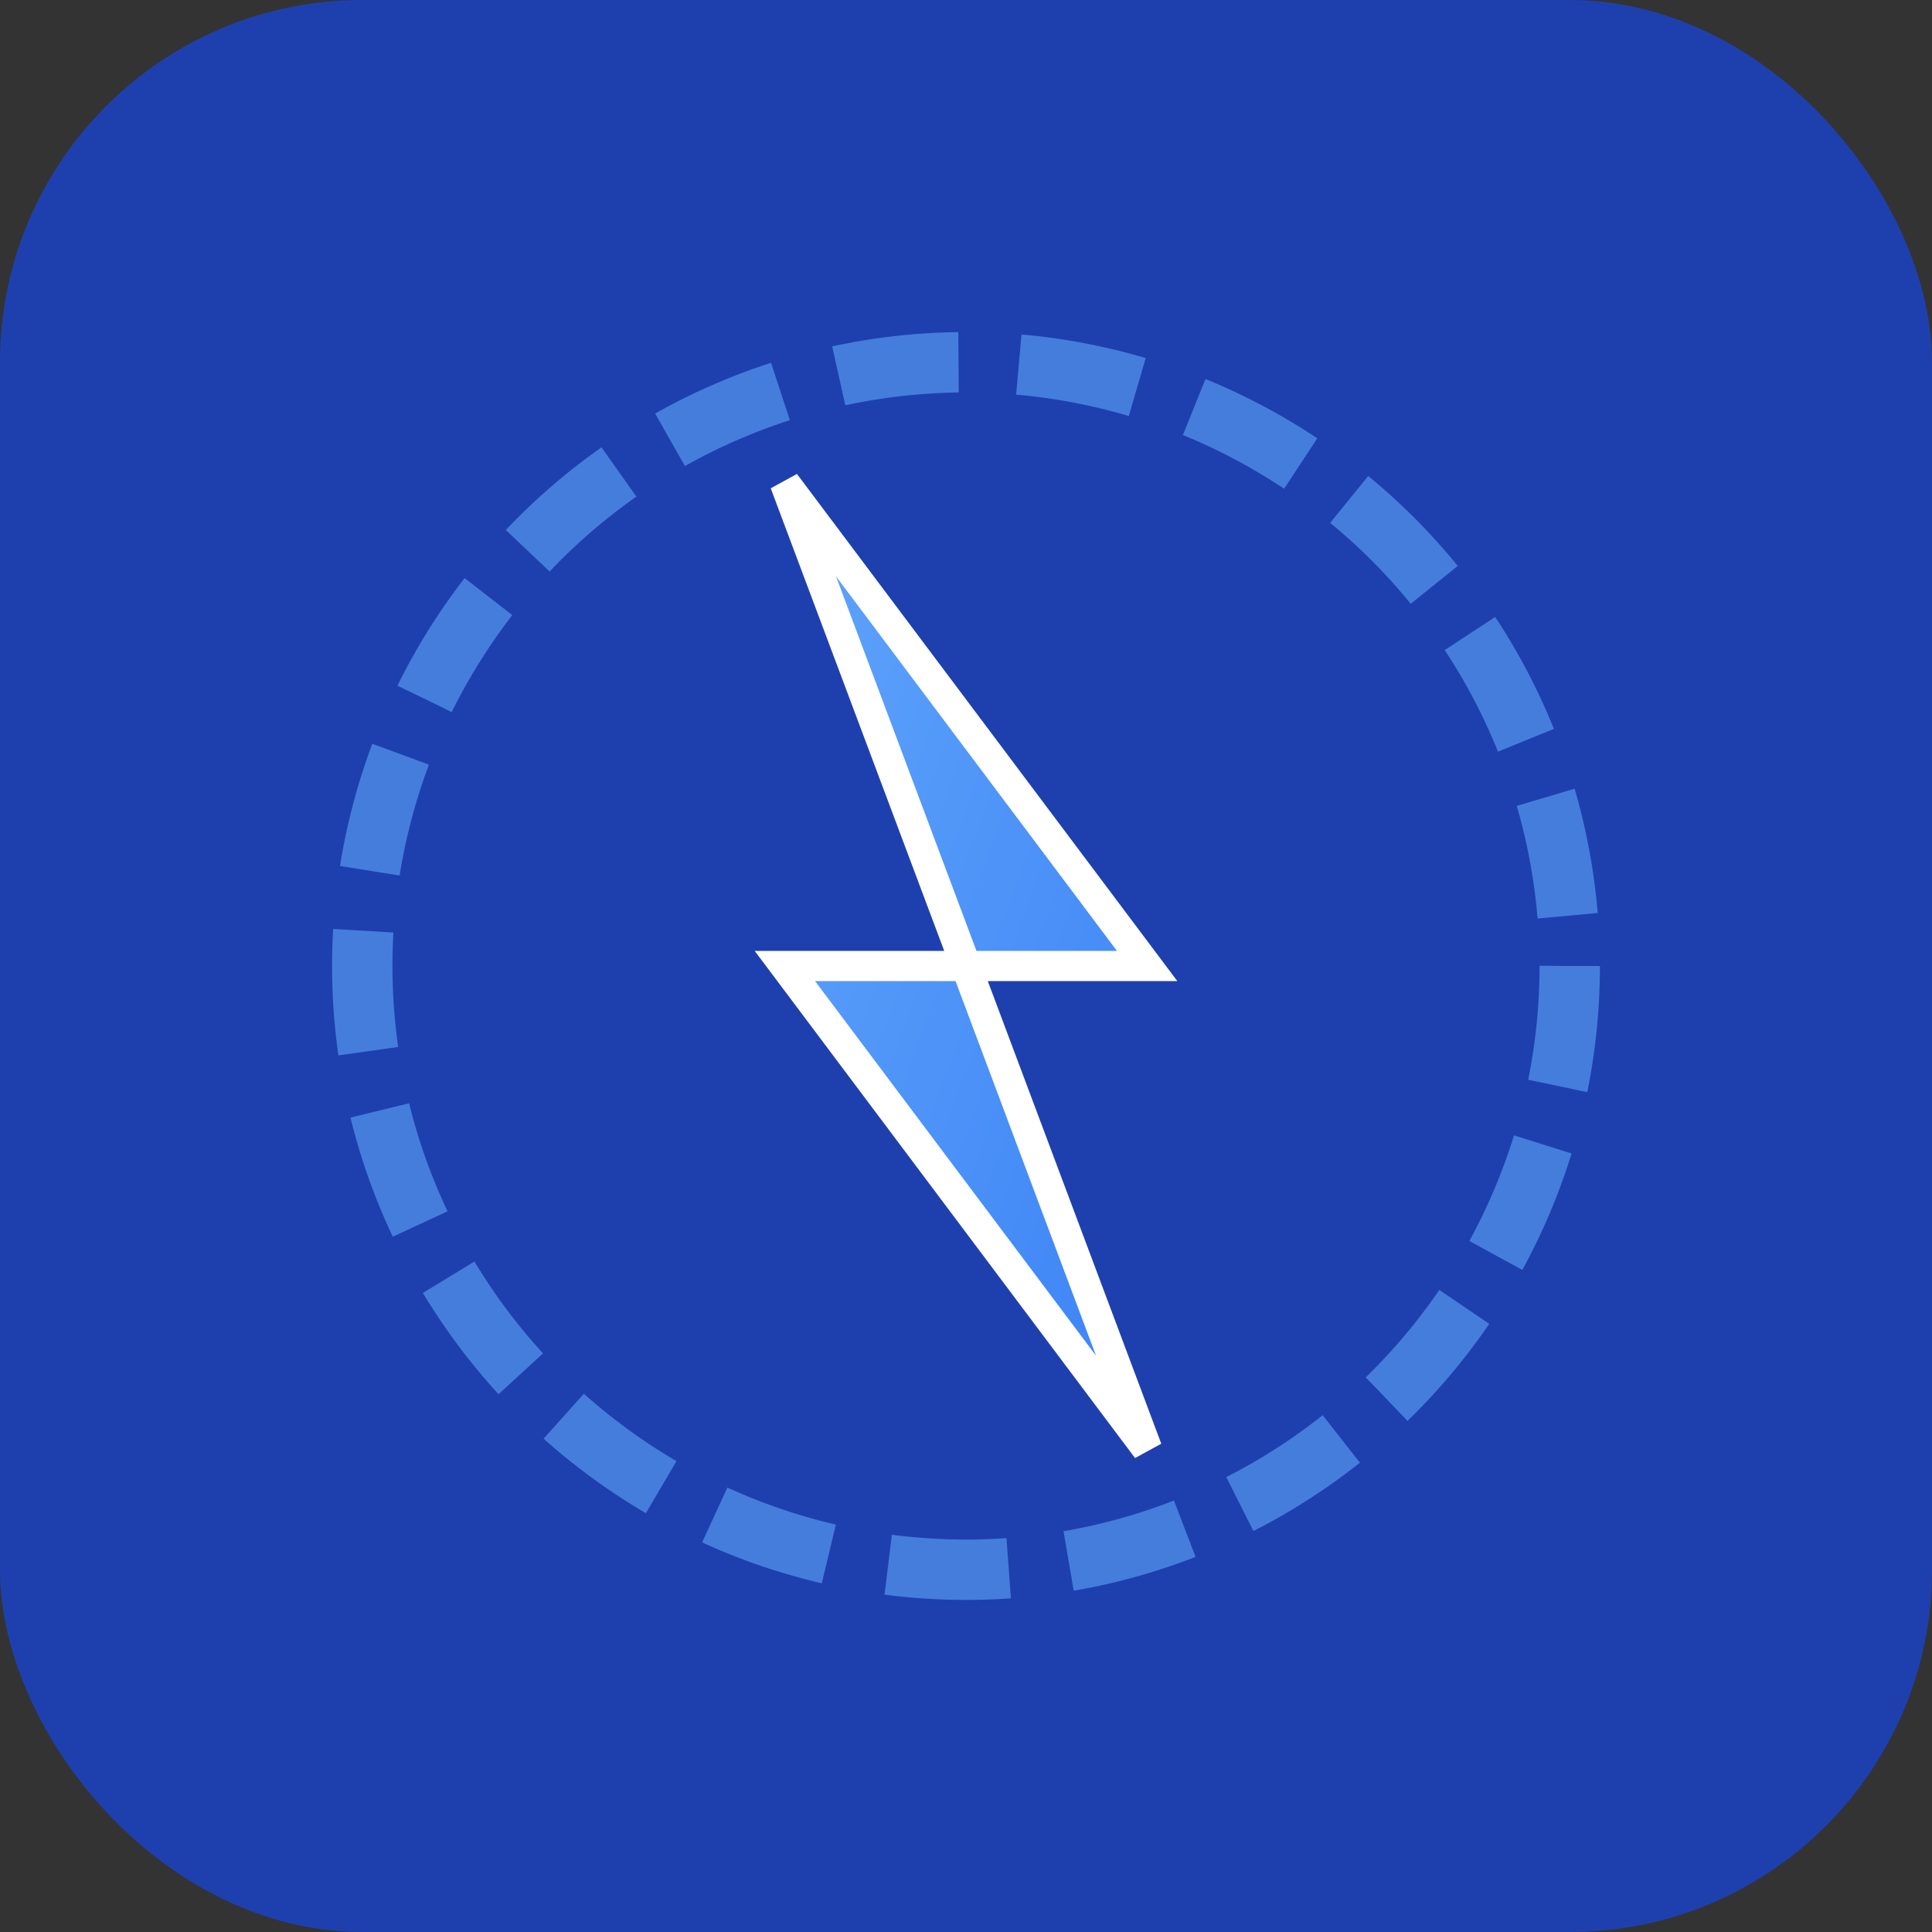
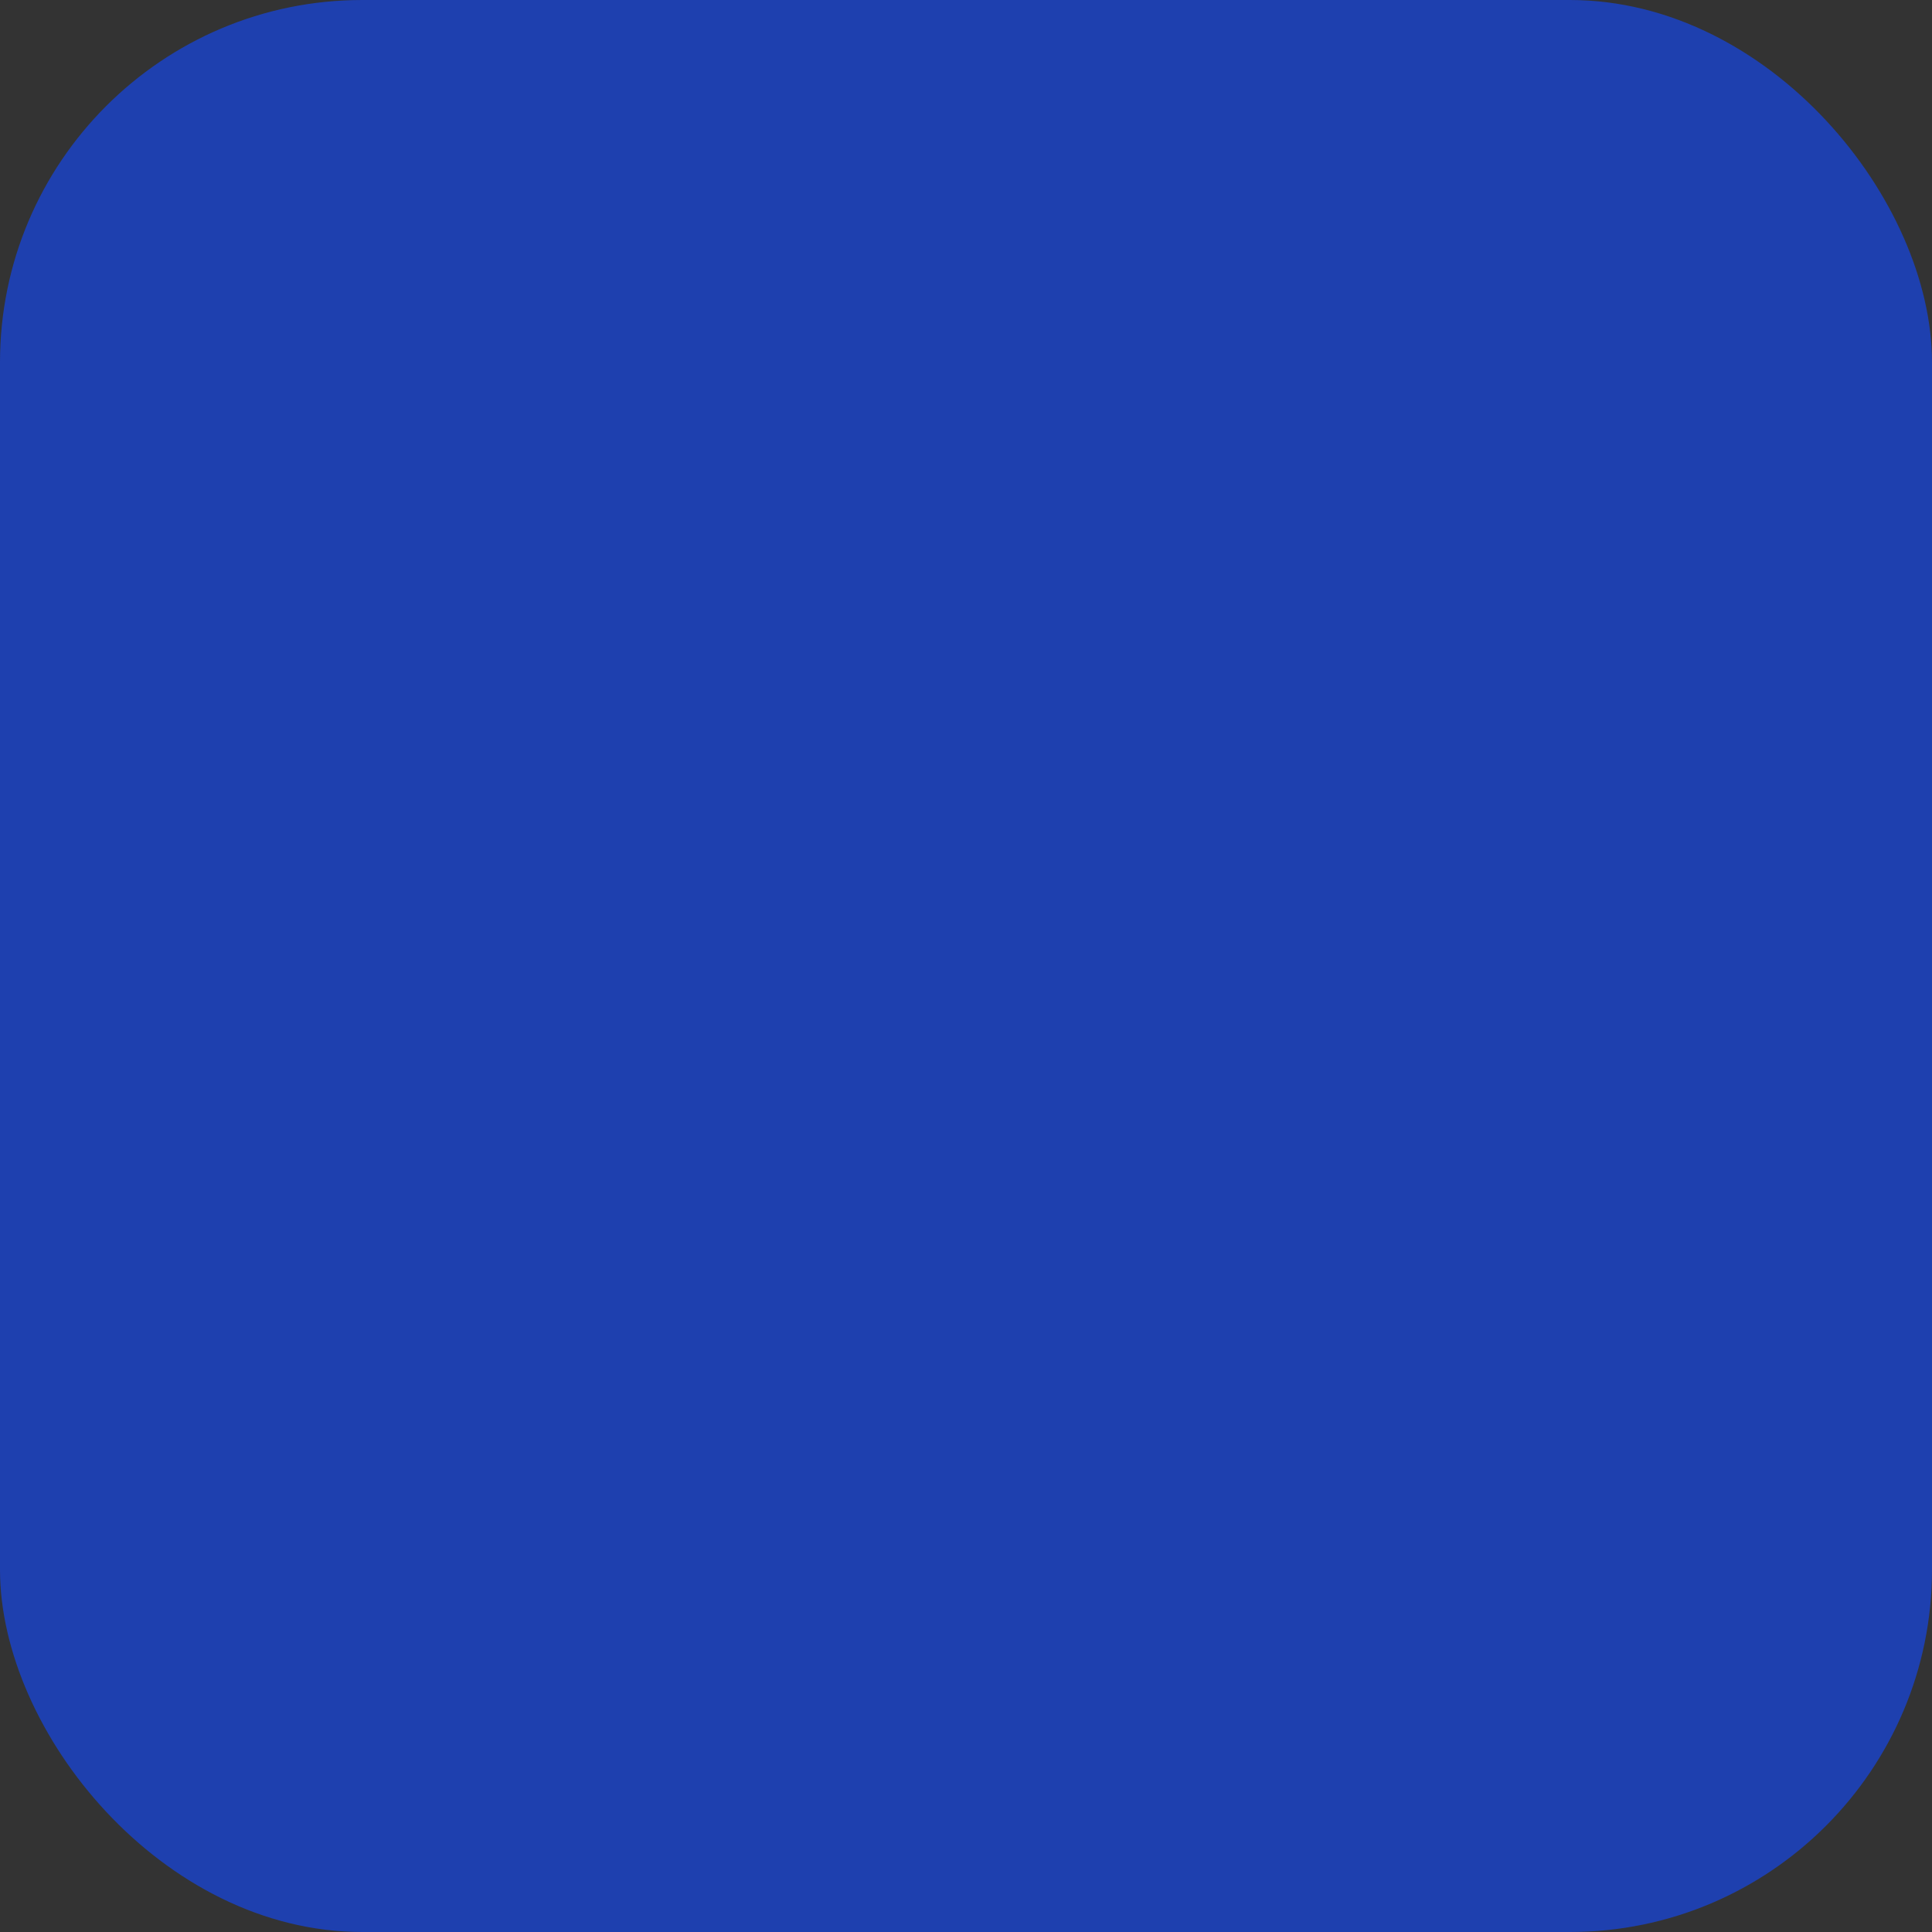
<svg xmlns="http://www.w3.org/2000/svg" width="32" height="32" viewBox="0 0 32 32" fill="none">
  <rect x="0" y="0" width="32" height="32" fill="#333333" stroke="none" />
  <rect width="32" height="32" rx="6" fill="#1e40af" />
  <defs>
    <linearGradient id="lightning32" x1="0%" y1="0%" x2="100%" y2="100%">
      <stop offset="0%" style="stop-color:#60a5fa;stop-opacity:1" />
      <stop offset="100%" style="stop-color:#3b82f6;stop-opacity:1" />
    </linearGradient>
  </defs>
-   <path d="M13 8L19 16H16L19 24L13 16H16L13 8Z" fill="url(#lightning32)" stroke="#ffffff" stroke-width="0.5" />
-   <circle cx="16" cy="16" r="10" fill="none" stroke="#60a5fa" stroke-width="1" stroke-dasharray="2,1" opacity="0.6" />
</svg>